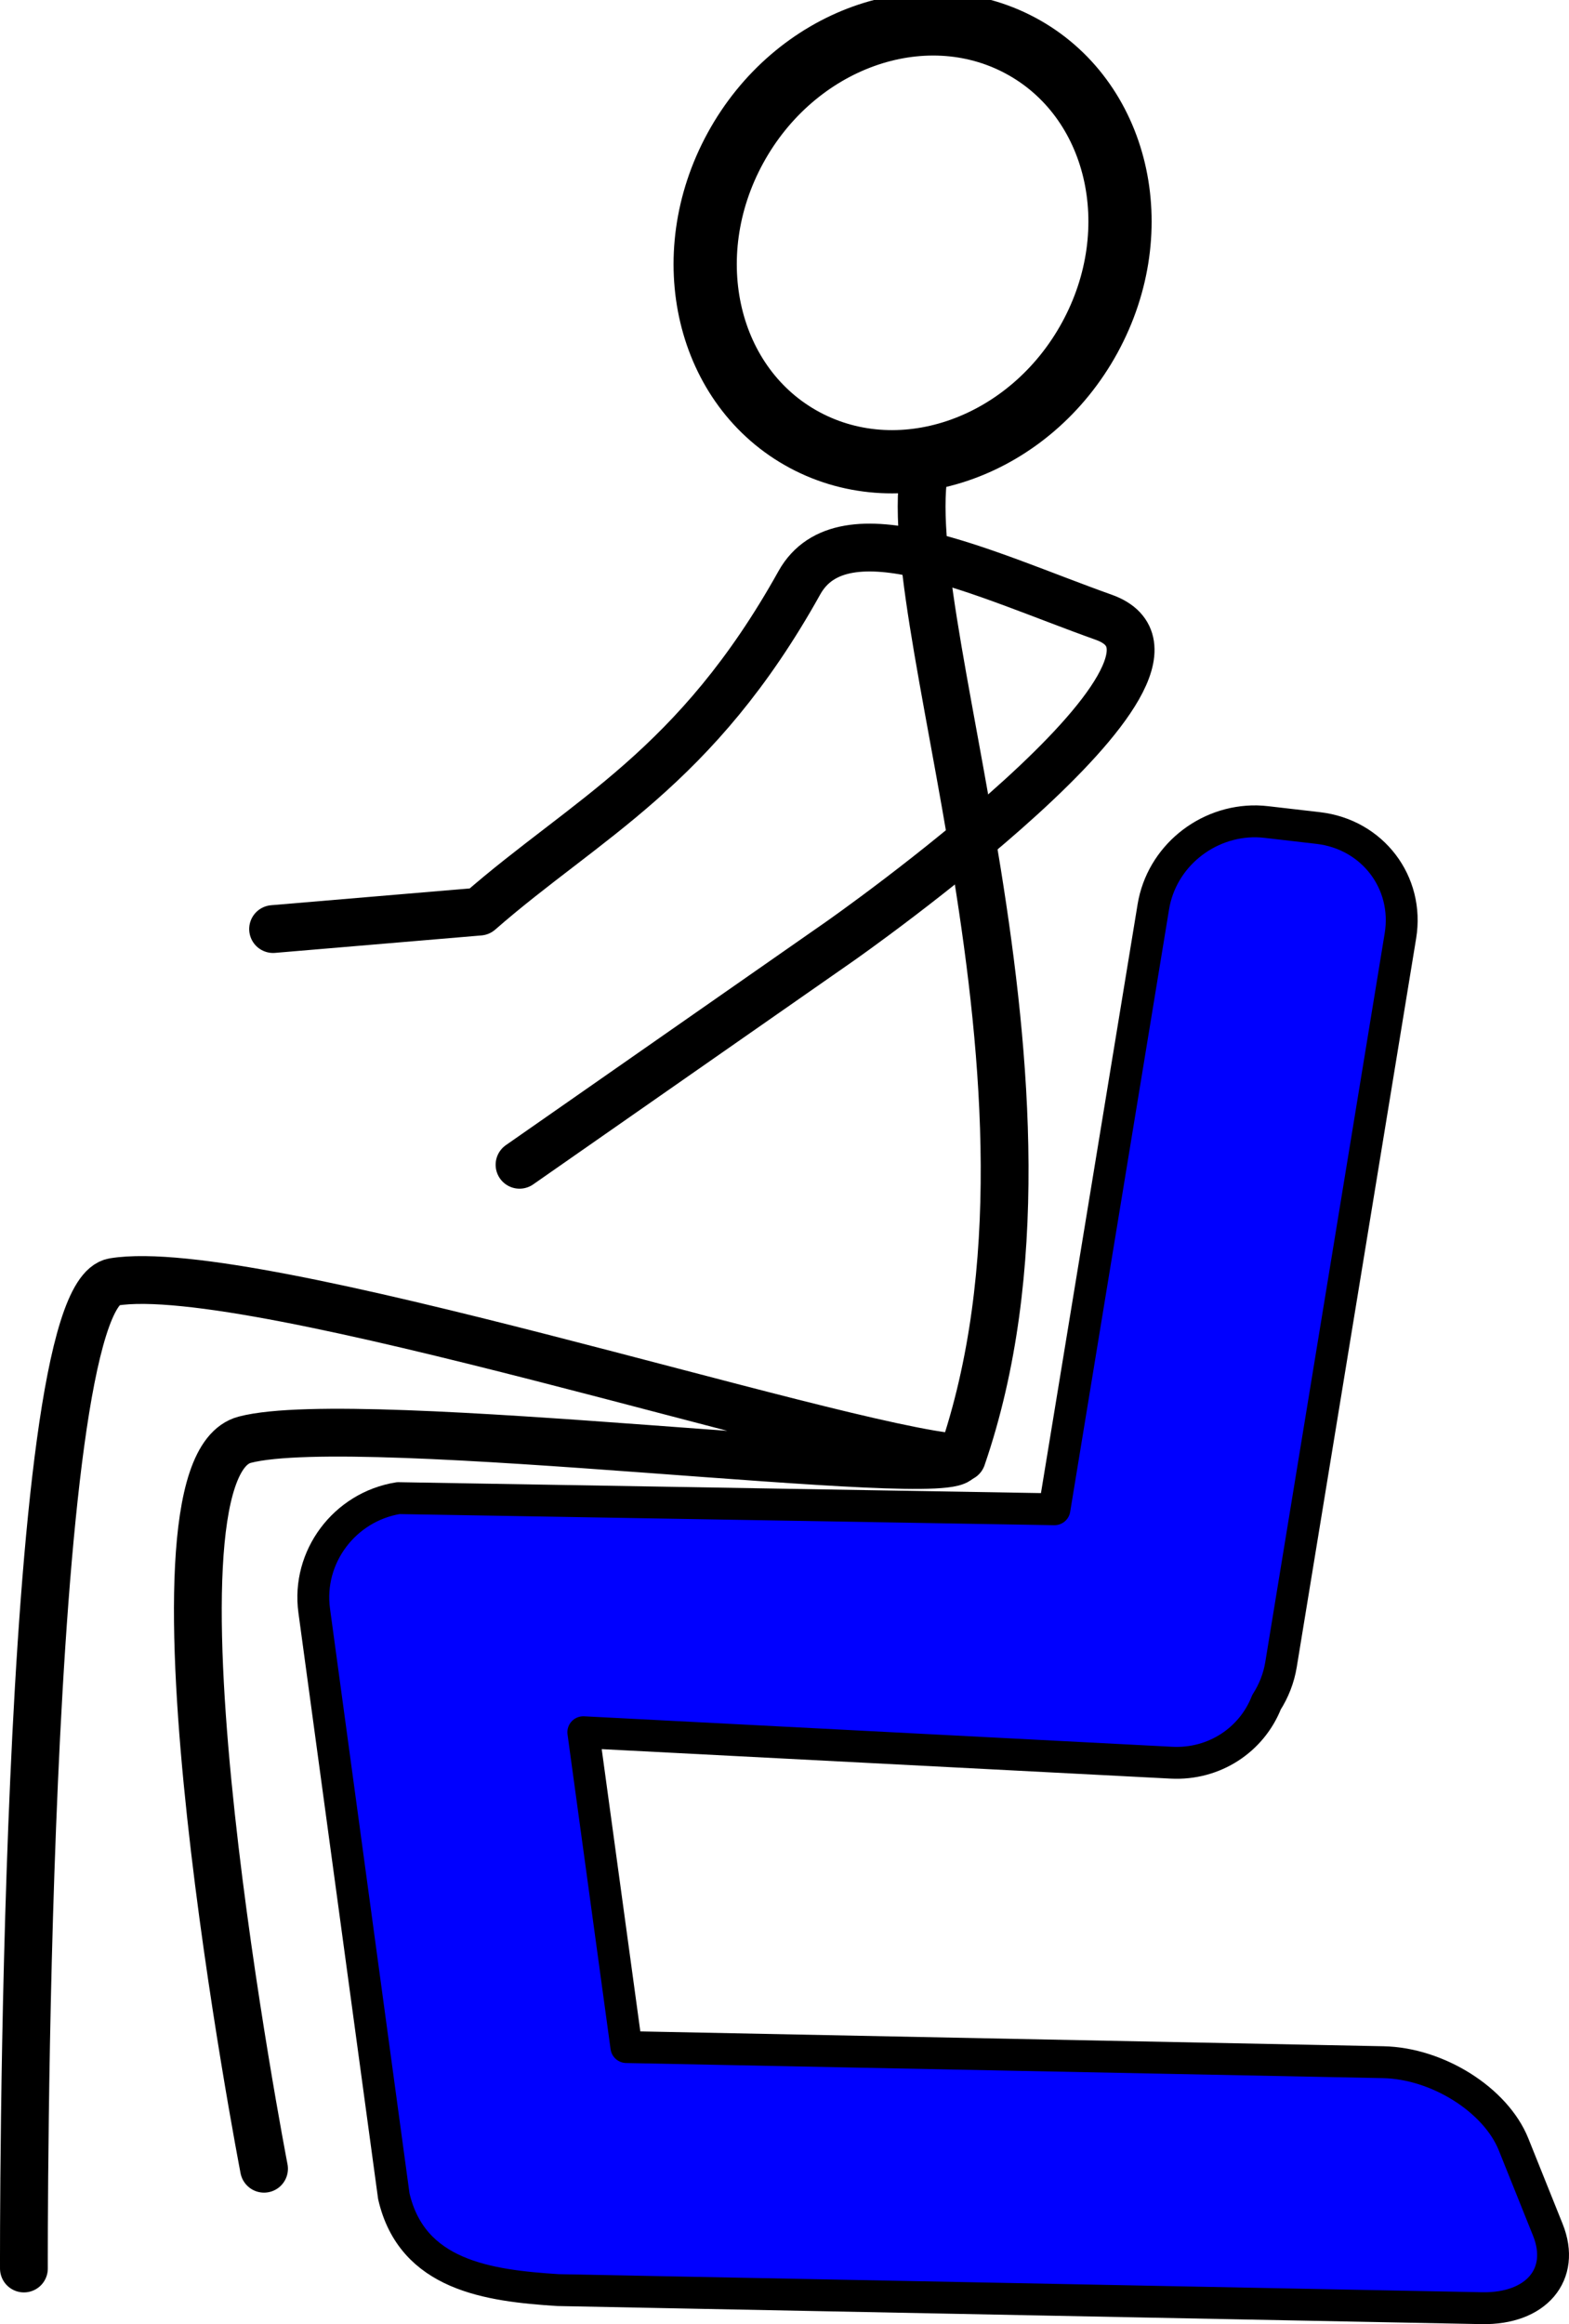
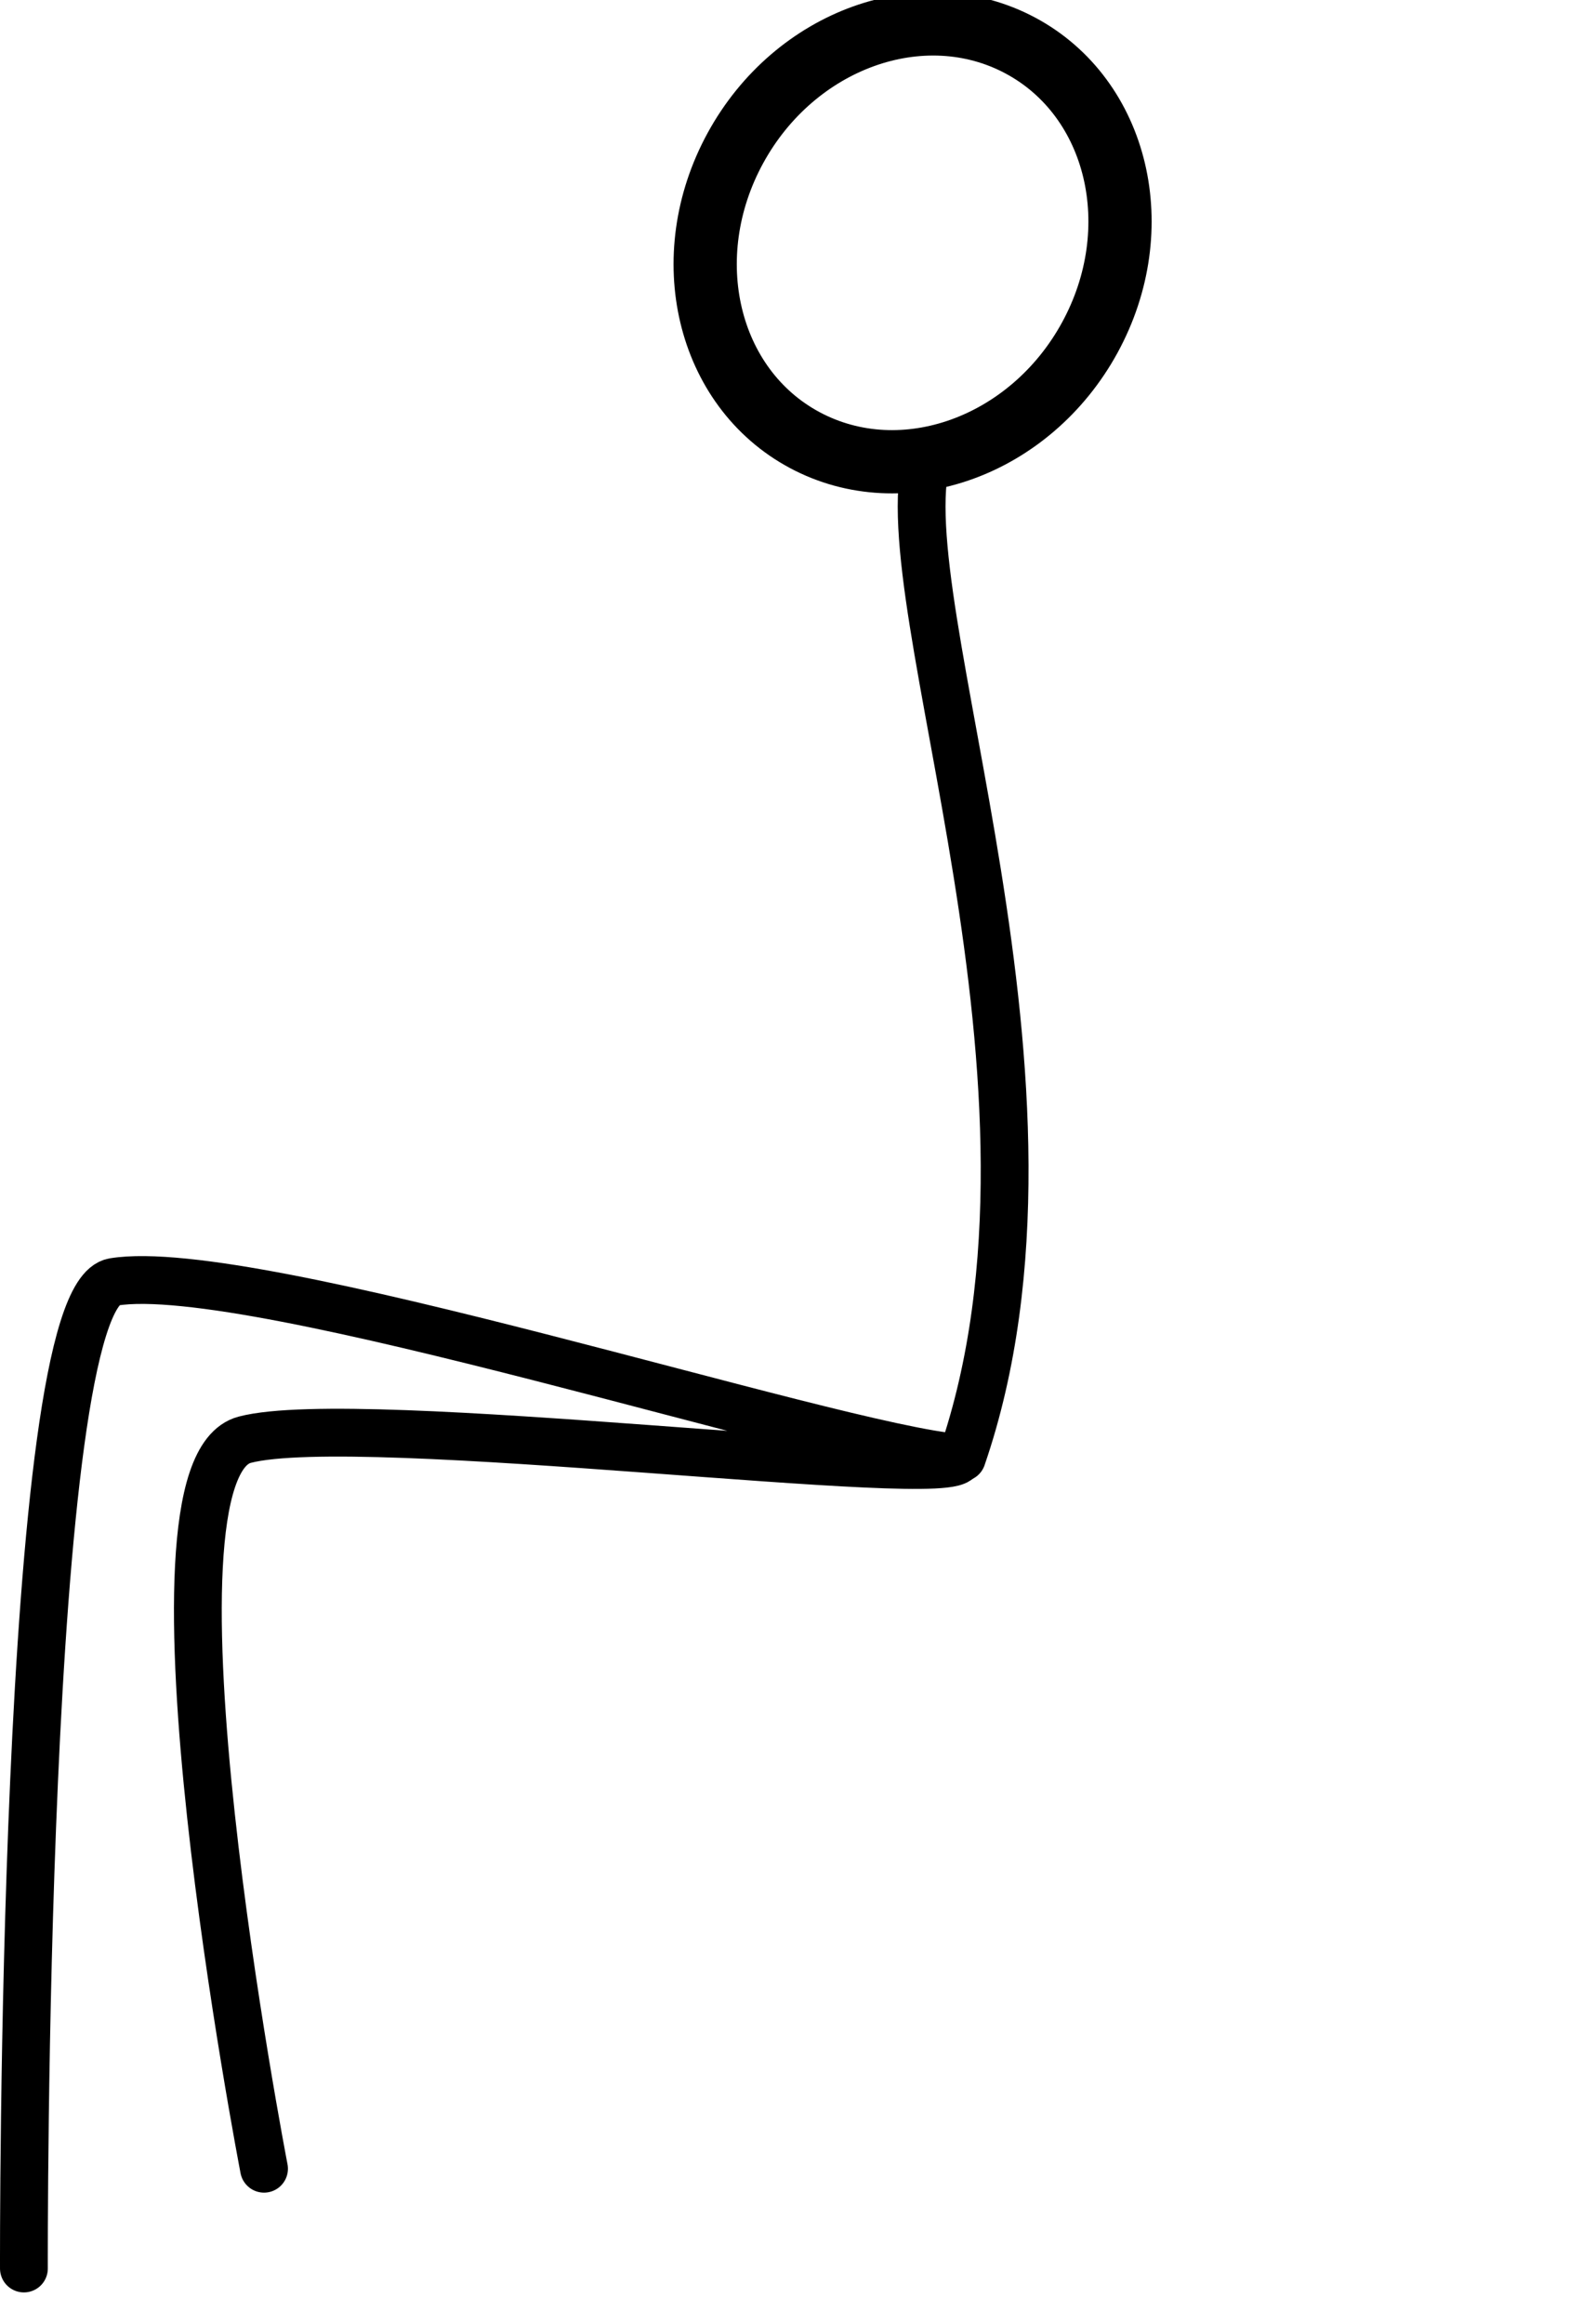
<svg xmlns="http://www.w3.org/2000/svg" width="343.538" height="508.605">
  <title>chair red</title>
  <g>
    <title>Layer 1</title>
-     <path fill="none" stroke="#000000" stroke-width="13.845" stroke-linecap="round" stroke-linejoin="round" stroke-miterlimit="4" stroke-dashoffset="0" d="m161.023,32.395c13.036,-23.843 40.972,-33.883 62.396,-22.425c21.424,11.458 28.225,40.075 15.189,63.917c-13.036,23.843 -40.972,33.883 -62.396,22.425c-21.424,-11.458 -28.225,-40.075 -15.189,-63.917z" id="path3052" />
+     <path fill="none" stroke="#000000" stroke-width="13.845" stroke-linecap="round" stroke-linejoin="round" stroke-miterlimit="4" stroke-dashoffset="0" d="m161.023,32.395c13.036,-23.843 40.972,-33.883 62.396,-22.425c21.424,11.458 28.225,40.075 15.189,63.917c-13.036,23.843 -40.972,33.883 -62.396,22.425c-21.424,-11.458 -28.225,-40.075 -15.189,-63.917" id="path3052" />
    <path fill="none" stroke="#000000" stroke-width="10.466" stroke-linecap="round" stroke-linejoin="round" stroke-miterlimit="4" stroke-dashoffset="0" id="path3054" d="m202.986,100.101c-8.868,31.6 35.565,137.665 7.638,218.841" />
-     <path fill="none" stroke="#000000" stroke-width="10.466" stroke-linecap="round" stroke-linejoin="round" stroke-miterlimit="4" stroke-dashoffset="0" id="path3056" d="m113.754,254.892l70.164,-48.927c0,0 86.614,-60.609 57.747,-70.887c-25.664,-9.138 -57.071,-24.73 -66.655,-7.523c-22.661,40.684 -46.685,51.534 -70.027,71.937l-45.189,3.818" />
    <path fill="none" stroke="#000000" stroke-width="10.466" stroke-linecap="round" stroke-linejoin="round" stroke-miterlimit="4" stroke-dashoffset="0" id="path3058" d="m5.235,496.428c0,0 -0.617,-212.569 19.656,-215.895c30.505,-5.004 156.869,36.186 185.04,38.523c0.668,6.607 -131.044,-10.61 -156.342,-3.992c-25.351,6.632 4.221,159.529 4.221,159.529" />
-     <path fill="#0000ff" stroke="#000000" stroke-width="6.977" stroke-linecap="round" stroke-linejoin="round" id="rect3070" d="m275.165,179.739c-11.006,-0.19 -20.844,7.77 -22.638,18.703l-21.651,131.84l-143.664,-2.439c-11.8,1.914 -20.012,12.898 -18.417,24.612l17.43,128.154c4.002,17.323 20.643,19.573 35.957,20.546l202.259,3.957c11.933,0.234 18.369,-7.394 14.471,-17.131l-7.509,-18.703c-3.899,-9.736 -16.625,-17.764 -28.557,-17.998l-165.699,-3.307l-9.428,-68.902l128.755,6.668c9.446,0.491 17.613,-5.041 20.829,-13.227c1.572,-2.45 2.685,-5.231 3.179,-8.24l26.146,-159.487c1.913,-11.661 -6.109,-22.197 -17.979,-23.582l-11.237,-1.301c-0.742,-0.087 -1.514,-0.15 -2.247,-0.163l0,-0z" />
  </g>
</svg>